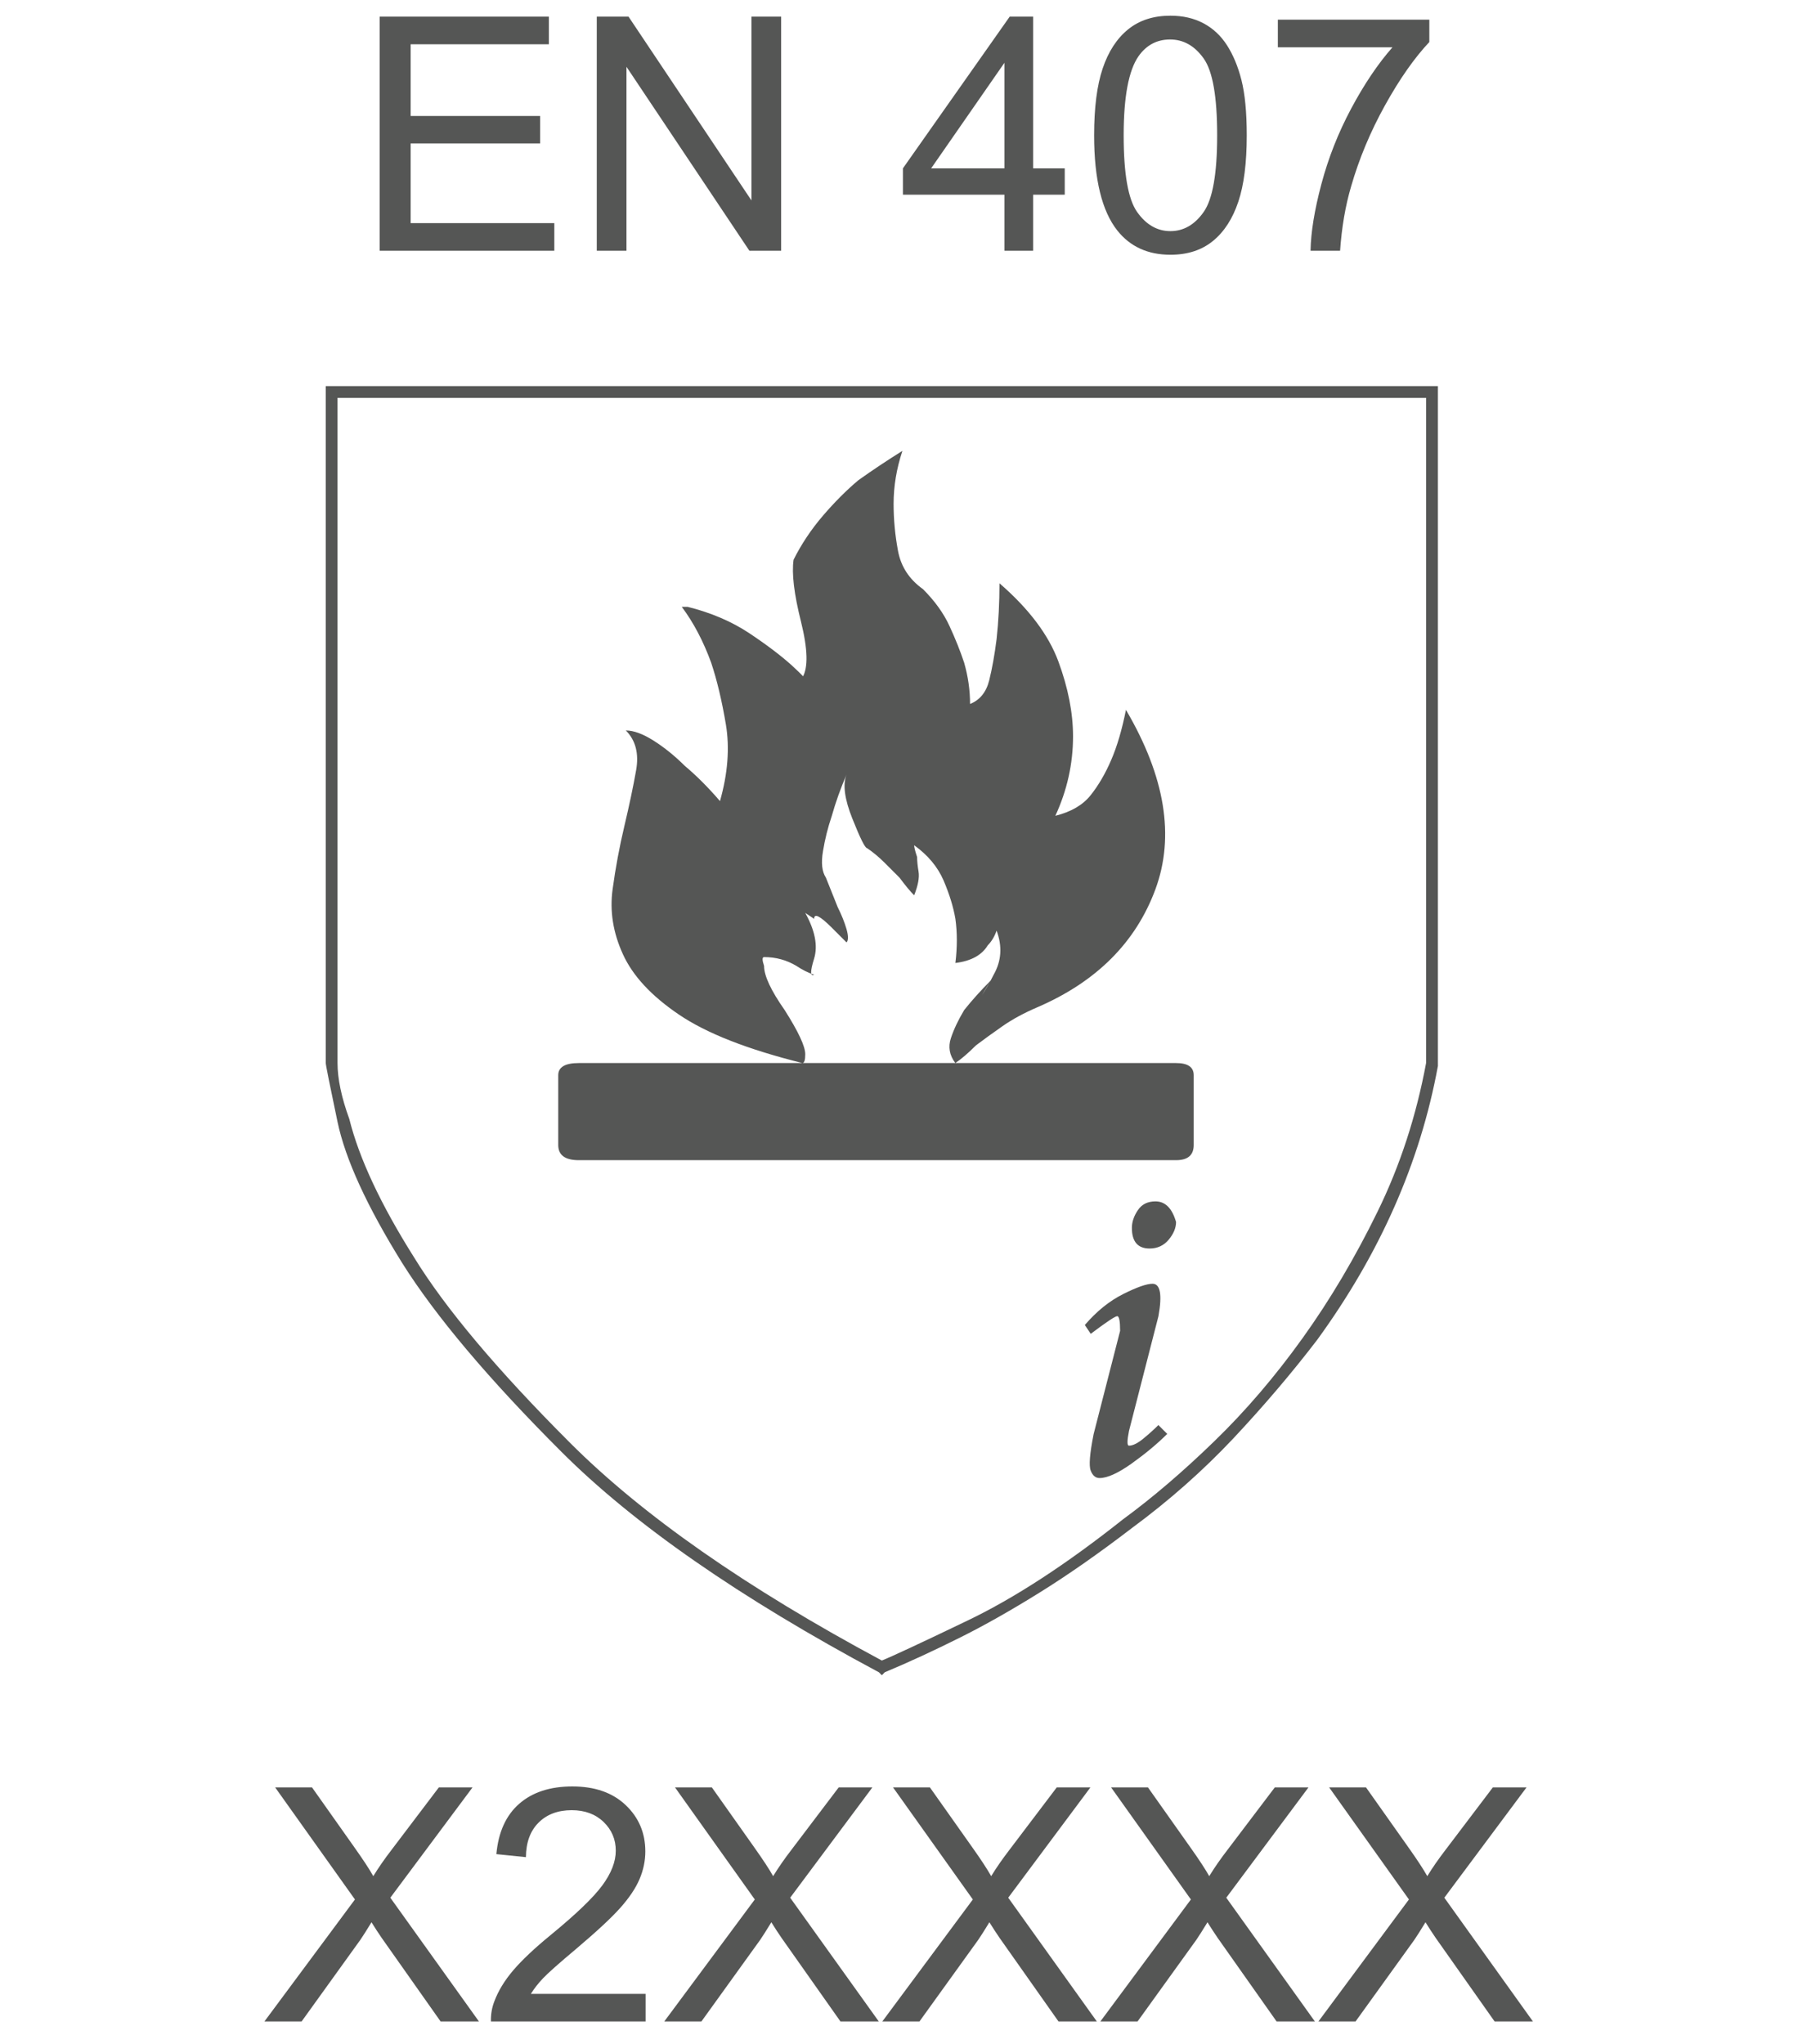
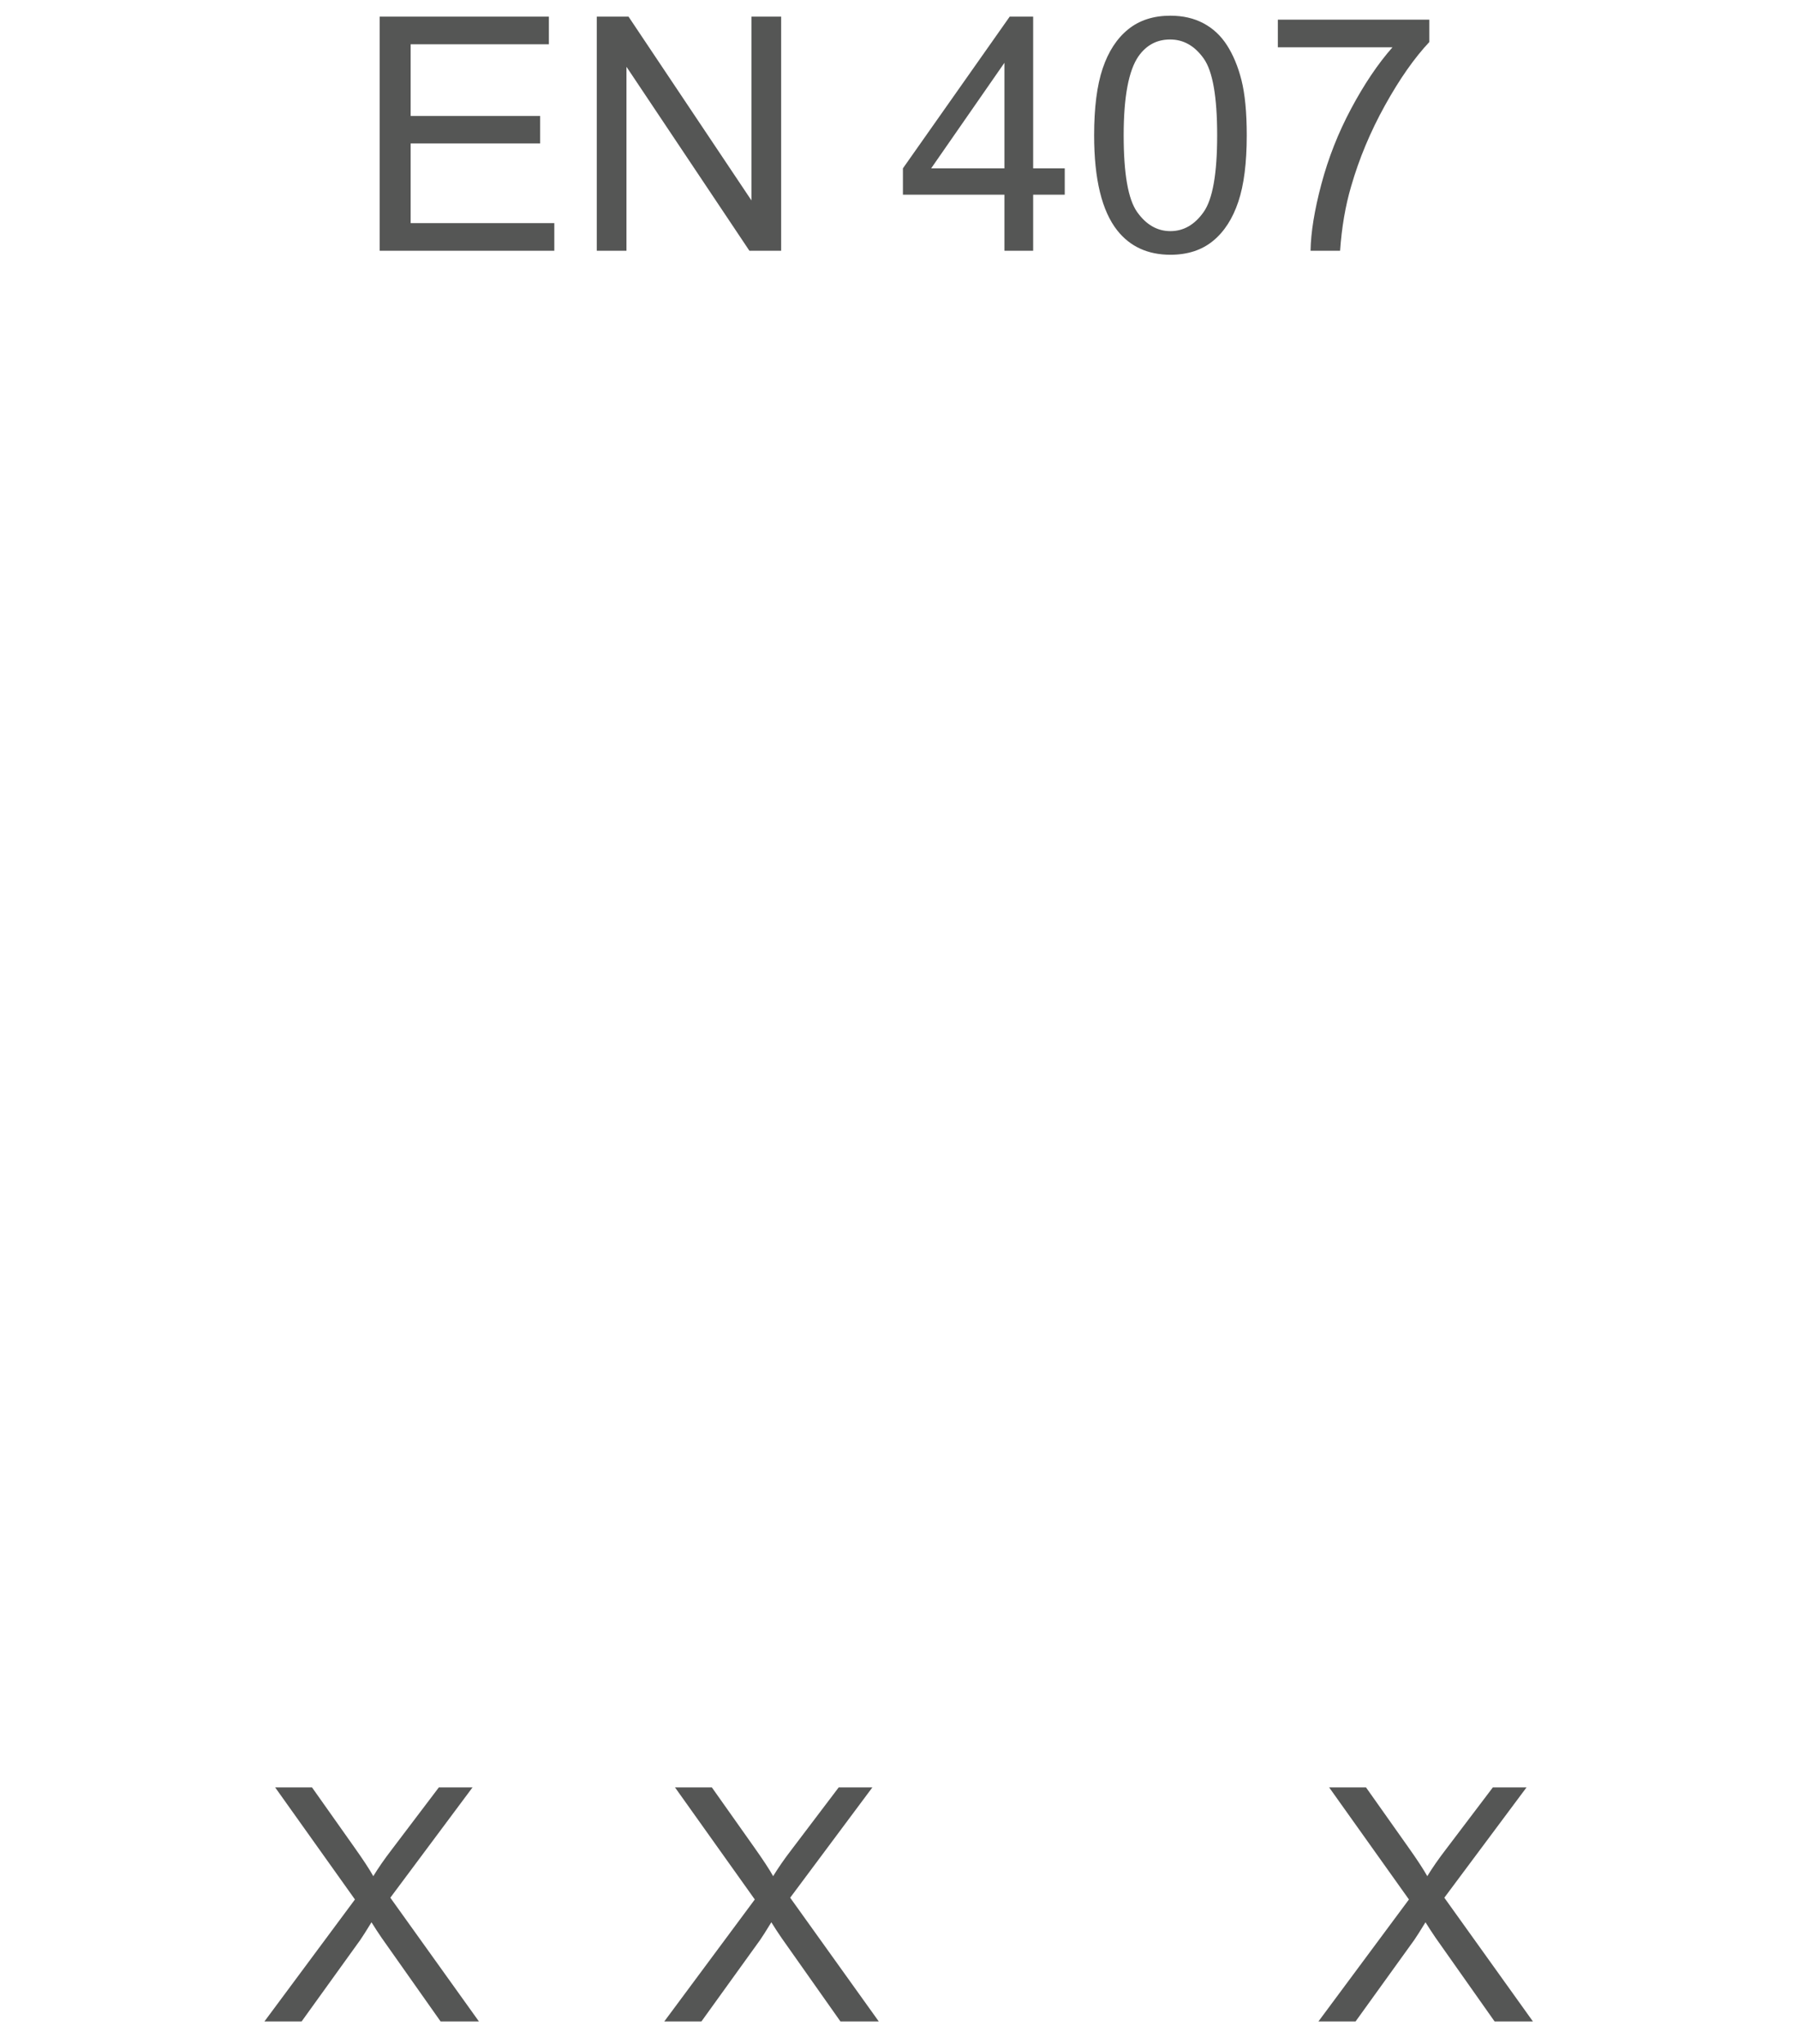
<svg xmlns="http://www.w3.org/2000/svg" version="1.1" id="Livello_1" x="0px" y="0px" width="44px" height="50px" viewBox="0 0 44 50" enable-background="new 0 0 44 50" xml:space="preserve">
  <g>
-     <path fill="#555655" d="M21.58,40.981l-0.071-0.072c-3.409-1.823-6.001-3.624-7.776-5.4c-1.776-1.774-3.072-3.312-3.888-4.608   C8.98,29.51,8.452,28.357,8.26,27.445c-0.192-0.912-0.288-1.393-0.288-1.44V9.445h27.216v16.632   c-0.432,2.353-1.416,4.584-2.952,6.696c-0.624,0.816-1.309,1.619-2.052,2.412c-0.745,0.791-1.573,1.523-2.484,2.195   c-0.816,0.625-1.572,1.152-2.268,1.584c-0.696,0.432-1.332,0.792-1.908,1.08c-0.673,0.337-1.296,0.624-1.872,0.864L21.58,40.981z    M8.26,9.733v16.272c0,0.385,0.096,0.841,0.288,1.368c0.24,0.961,0.767,2.088,1.584,3.384c0.767,1.249,2.04,2.761,3.816,4.536   c1.775,1.776,4.32,3.553,7.632,5.328c0.24-0.096,0.937-0.42,2.088-0.973c1.152-0.551,2.424-1.379,3.816-2.483   c0.72-0.528,1.464-1.163,2.232-1.908c0.767-0.743,1.487-1.584,2.159-2.521c0.672-0.936,1.284-1.967,1.836-3.096   c0.552-1.127,0.947-2.34,1.188-3.636V9.733H8.26z M29.212,28.01c0,0.248-0.144,0.371-0.432,0.371H14.165   c-0.336,0-0.504-0.123-0.504-0.371v-1.708c0-0.198,0.168-0.297,0.504-0.297H28.78c0.288,0,0.432,0.099,0.432,0.297V28.01z    M24.028,24.349c0.096-0.144,0.191-0.312,0.288-0.504c0.191-0.335,0.216-0.695,0.072-1.08c-0.049,0.144-0.121,0.264-0.216,0.36   c-0.145,0.241-0.409,0.385-0.792,0.432c0.047-0.384,0.047-0.744,0-1.08c-0.049-0.288-0.145-0.6-0.288-0.936   c-0.145-0.335-0.385-0.623-0.721-0.864c0,0.049,0.024,0.144,0.072,0.288c0,0.097,0.012,0.216,0.036,0.36   c0.023,0.144-0.013,0.336-0.108,0.576c-0.097-0.096-0.216-0.24-0.359-0.432c-0.097-0.096-0.216-0.216-0.36-0.36   c-0.144-0.144-0.288-0.263-0.432-0.36c-0.049,0-0.169-0.24-0.36-0.72c-0.192-0.479-0.24-0.839-0.144-1.08   c-0.145,0.336-0.265,0.672-0.36,1.008c-0.097,0.288-0.169,0.576-0.216,0.864c-0.049,0.288-0.025,0.504,0.071,0.648l0.288,0.72   c0.096,0.192,0.168,0.373,0.217,0.54c0.047,0.169,0.047,0.277,0,0.324l0.071,0.072l-0.432-0.432   c-0.288-0.288-0.432-0.36-0.432-0.216l-0.217-0.144c0.24,0.432,0.312,0.804,0.217,1.116c-0.097,0.312-0.097,0.444,0,0.396   c-0.145-0.047-0.288-0.12-0.433-0.216c-0.24-0.144-0.504-0.216-0.792-0.216c-0.048,0-0.048,0.072,0,0.216   c0,0.241,0.168,0.601,0.504,1.08c0.336,0.529,0.504,0.889,0.504,1.08c0,0.145-0.024,0.216-0.071,0.216   c-1.345-0.335-2.353-0.731-3.024-1.188c-0.673-0.456-1.128-0.947-1.368-1.476c-0.241-0.527-0.324-1.055-0.252-1.584   c0.072-0.527,0.168-1.044,0.288-1.548c0.119-0.504,0.216-0.959,0.288-1.368c0.072-0.407-0.012-0.731-0.252-0.972   c0.191,0,0.42,0.084,0.684,0.252c0.264,0.168,0.516,0.372,0.757,0.612c0.287,0.241,0.575,0.529,0.863,0.864   c0.191-0.672,0.24-1.296,0.145-1.872c-0.097-0.576-0.216-1.08-0.36-1.512c-0.192-0.527-0.432-0.983-0.72-1.368h0.144   c0.576,0.144,1.08,0.36,1.513,0.648c0.432,0.288,0.779,0.552,1.044,0.792c0.263,0.241,0.419,0.408,0.468,0.504   c0.047,0.097-0.024,0.025-0.216-0.216c0.144-0.24,0.131-0.695-0.036-1.368c-0.169-0.672-0.229-1.176-0.181-1.512   c0.191-0.383,0.433-0.744,0.721-1.08c0.288-0.335,0.576-0.623,0.863-0.864c0.336-0.24,0.695-0.479,1.08-0.72   c-0.144,0.432-0.216,0.864-0.216,1.296c0,0.385,0.036,0.768,0.108,1.152c0.072,0.385,0.275,0.696,0.612,0.936   c0.287,0.288,0.504,0.588,0.647,0.9c0.145,0.313,0.264,0.612,0.36,0.9c0.096,0.336,0.144,0.673,0.144,1.008   c0.24-0.096,0.396-0.288,0.468-0.576c0.072-0.288,0.132-0.623,0.181-1.008c0.047-0.432,0.071-0.888,0.071-1.368   c0.721,0.625,1.199,1.26,1.44,1.908c0.239,0.648,0.36,1.26,0.36,1.836c0,0.672-0.145,1.321-0.433,1.944   c0.384-0.096,0.672-0.263,0.864-0.504c0.191-0.24,0.36-0.528,0.504-0.864c0.145-0.335,0.264-0.744,0.36-1.224   c0.959,1.632,1.199,3.096,0.72,4.392c-0.48,1.296-1.44,2.257-2.88,2.88c-0.337,0.144-0.624,0.3-0.864,0.468   s-0.457,0.324-0.647,0.468c-0.192,0.192-0.36,0.336-0.504,0.432c-0.145-0.19-0.181-0.396-0.108-0.612   c0.072-0.216,0.18-0.443,0.324-0.684c0.191-0.24,0.407-0.479,0.647-0.72L24.028,24.349z M28.564,35.077   c-0.241,0.241-0.529,0.48-0.864,0.72c-0.336,0.24-0.601,0.36-0.792,0.36c-0.097,0-0.169-0.06-0.216-0.181   c-0.049-0.119-0.024-0.419,0.072-0.899l0.647-2.521c0-0.239-0.024-0.359-0.071-0.359c-0.049,0-0.265,0.144-0.648,0.432   l-0.144-0.216c0.287-0.335,0.6-0.587,0.936-0.756c0.335-0.168,0.576-0.253,0.72-0.253c0.191,0,0.24,0.266,0.145,0.793l-0.721,2.808   c-0.048,0.241-0.048,0.36,0,0.36c0.096,0,0.217-0.061,0.36-0.18c0.145-0.119,0.264-0.229,0.36-0.324L28.564,35.077z M28.78,29.893   c0,0.145-0.061,0.289-0.18,0.433c-0.12,0.144-0.277,0.216-0.468,0.216c-0.288,0-0.433-0.168-0.433-0.504   c0-0.145,0.048-0.288,0.145-0.432c0.096-0.145,0.239-0.217,0.432-0.217C28.516,29.389,28.684,29.558,28.78,29.893z" />
-   </g>
+     </g>
  <g>
    <path fill="#555655" d="M9.291,6.134V0.407h4.141v0.676h-3.383v1.754h3.168v0.672h-3.168v1.949h3.516v0.676H9.291z" />
    <path fill="#555655" d="M14.604,6.134V0.407h0.777l3.008,4.496V0.407h0.727v5.727h-0.777l-3.008-4.5v4.5H14.604z" />
    <path fill="#555655" d="M24.58,6.134V4.763h-2.484V4.118l2.613-3.711h0.574v3.711h0.773v0.645h-0.773v1.371H24.58z M24.58,4.118   V1.536l-1.793,2.582H24.58z" />
    <path fill="#555655" d="M26.775,3.31c0-0.677,0.07-1.222,0.209-1.635s0.346-0.731,0.621-0.955s0.621-0.336,1.037-0.336   c0.307,0,0.576,0.062,0.809,0.186s0.424,0.302,0.574,0.535s0.27,0.517,0.355,0.852S30.51,2.742,30.51,3.31   c0,0.672-0.068,1.214-0.207,1.627s-0.344,0.732-0.619,0.957s-0.621,0.338-1.041,0.338c-0.553,0-0.986-0.198-1.301-0.594   C26.965,5.161,26.775,4.385,26.775,3.31z M27.498,3.31c0,0.94,0.109,1.566,0.33,1.877s0.492,0.467,0.814,0.467   s0.594-0.156,0.814-0.469s0.33-0.938,0.33-1.875c0-0.943-0.109-1.569-0.33-1.879s-0.494-0.465-0.822-0.465   c-0.322,0-0.58,0.137-0.773,0.41C27.619,1.725,27.498,2.37,27.498,3.31z" />
    <path fill="#555655" d="M31.271,1.157V0.481h3.707v0.547c-0.365,0.388-0.727,0.904-1.084,1.547S33.26,3.88,33.064,4.56   c-0.141,0.479-0.23,1.004-0.27,1.574h-0.723c0.008-0.451,0.096-0.995,0.266-1.633s0.412-1.253,0.729-1.846s0.652-1.092,1.01-1.498   H31.271z" />
  </g>
  <g>
    <path fill="#555655" d="M6.471,49.45l2.215-2.984l-1.953-2.742h0.902l1.039,1.469c0.216,0.305,0.37,0.539,0.461,0.703   c0.127-0.208,0.279-0.426,0.453-0.652l1.152-1.52h0.824l-2.012,2.699l2.168,3.027h-0.938l-1.441-2.043   c-0.081-0.117-0.164-0.245-0.25-0.383c-0.127,0.208-0.219,0.352-0.273,0.43L7.381,49.45H6.471z" />
-     <path fill="#555655" d="M15.799,48.774v0.676h-3.785c-0.005-0.169,0.022-0.332,0.082-0.488c0.096-0.258,0.25-0.512,0.463-0.762   s0.519-0.539,0.92-0.867c0.623-0.511,1.043-0.915,1.262-1.213s0.328-0.58,0.328-0.846c0-0.278-0.1-0.514-0.299-0.705   s-0.459-0.287-0.779-0.287c-0.338,0-0.609,0.102-0.812,0.305s-0.306,0.484-0.309,0.844l-0.723-0.074   c0.049-0.539,0.236-0.95,0.559-1.232s0.756-0.424,1.301-0.424c0.549,0,0.984,0.152,1.305,0.457s0.48,0.683,0.48,1.133   c0,0.229-0.047,0.454-0.141,0.676s-0.25,0.454-0.467,0.699s-0.579,0.581-1.084,1.008c-0.422,0.354-0.693,0.595-0.812,0.721   s-0.219,0.253-0.297,0.381H15.799z" />
    <path fill="#555655" d="M16.256,49.45l2.215-2.984l-1.953-2.742h0.902l1.039,1.469c0.216,0.305,0.37,0.539,0.461,0.703   c0.127-0.208,0.279-0.426,0.453-0.652l1.152-1.52h0.824l-2.012,2.699l2.168,3.027h-0.938l-1.441-2.043   c-0.081-0.117-0.164-0.245-0.25-0.383c-0.127,0.208-0.219,0.352-0.273,0.43l-1.438,1.996H16.256z" />
-     <path fill="#555655" d="M21.592,49.45l2.215-2.984l-1.953-2.742h0.902l1.039,1.469c0.217,0.305,0.369,0.539,0.461,0.703   c0.127-0.208,0.279-0.426,0.453-0.652l1.152-1.52h0.824l-2.012,2.699l2.168,3.027h-0.938l-1.441-2.043   c-0.08-0.117-0.164-0.245-0.25-0.383c-0.127,0.208-0.219,0.352-0.273,0.43l-1.438,1.996H21.592z" />
-     <path fill="#555655" d="M26.928,49.45l2.215-2.984l-1.953-2.742h0.902l1.039,1.469c0.217,0.305,0.369,0.539,0.461,0.703   c0.127-0.208,0.279-0.426,0.453-0.652l1.152-1.52h0.824l-2.012,2.699l2.168,3.027H31.24l-1.441-2.043   c-0.08-0.117-0.164-0.245-0.25-0.383c-0.127,0.208-0.219,0.352-0.273,0.43l-1.438,1.996H26.928z" />
    <path fill="#555655" d="M32.264,49.45l2.215-2.984l-1.953-2.742h0.902l1.039,1.469c0.217,0.305,0.369,0.539,0.461,0.703   c0.127-0.208,0.279-0.426,0.453-0.652l1.152-1.52h0.824l-2.012,2.699l2.168,3.027h-0.938l-1.441-2.043   c-0.08-0.117-0.164-0.245-0.25-0.383c-0.127,0.208-0.219,0.352-0.273,0.43l-1.438,1.996H32.264z" />
  </g>
</svg>